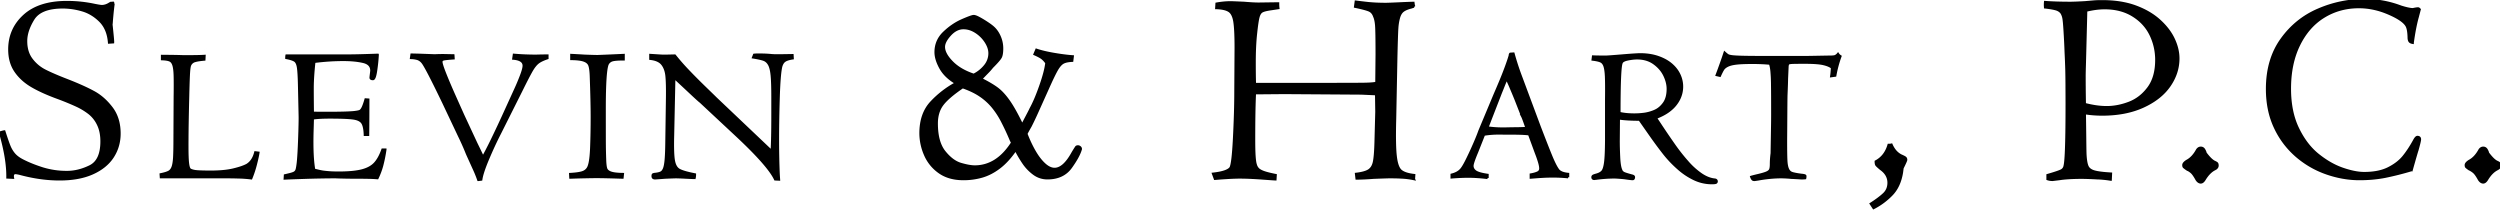
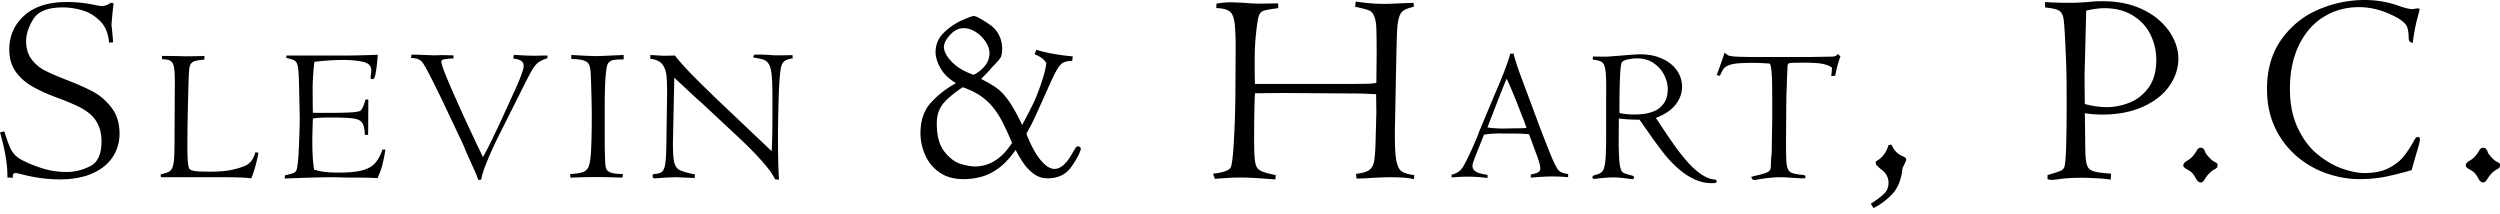
<svg xmlns="http://www.w3.org/2000/svg" viewBox="0 0 280 24" height="24">
  <path d="M12.567 1.811c-.025.272-.043.483-.053.634a2.95 2.95 0 0 1-.03.303c.13 1.217.191 1.881.181 1.992l-.453.03c-.081-1.027-.418-1.834-1.011-2.423-.594-.589-1.263-.989-2.008-1.2A7.853 7.853 0 0 0 7.05.83c-1.671 0-2.775.436-3.314 1.306-.538.87-.808 1.693-.808 2.468 0 .815.202 1.492.605 2.03.402.539.903.961 1.502 1.267.598.305 1.441.669 2.528 1.089 1.228.481 2.214.926 2.958 1.334.745.408 1.409.998 1.993 1.767.583.771.875 1.726.875 2.864 0 .966-.251 1.837-.754 2.613-.504.776-1.258 1.39-2.265 1.843-1.006.453-2.239.68-3.698.68-1.419 0-2.893-.206-4.423-.619a3.628 3.628 0 0 0-.497-.091c-.262 0-.363.177-.302.528l-.62-.029c.021-1.398-.256-3.079-.83-5.042.242-.07.403-.111.483-.12.242.754.43 1.3.566 1.637.137.337.312.634.529.891.216.256.515.485.898.686.654.343 1.409.649 2.264.921a9.066 9.066 0 0 0 2.763.408c.855 0 1.713-.211 2.573-.634.861-.422 1.291-1.353 1.291-2.792 0-.725-.126-1.349-.378-1.873a3.532 3.532 0 0 0-.988-1.267 7.23 7.23 0 0 0-1.419-.861 30.69 30.69 0 0 0-2.091-.86c-1.187-.433-2.166-.876-2.936-1.329-.769-.453-1.381-1.011-1.834-1.675-.453-.664-.68-1.474-.68-2.431 0-1.519.559-2.784 1.676-3.796C3.834.732 5.429.226 7.503.226c1.056 0 2.098.111 3.124.332.413.081.669.121.77.121.302 0 .604-.1.906-.302l.121-.06c.08 0 .181.02.302.06a34.427 34.427 0 0 0-.159 1.434zm16.091 16.591a11.53 11.53 0 0 1-.518 1.574 13.29 13.29 0 0 0-1.447-.105 39.324 39.324 0 0 0-1.258-.021h-7.417l-.021-.328c.412-.085.713-.176.901-.275.19-.098.331-.27.425-.512.095-.243.156-.608.185-1.094.027-.486.041-1.187.041-2.103l.022-4.648c.014-1.05.014-1.846 0-2.389-.015-.542-.063-.946-.148-1.21-.085-.264-.219-.436-.402-.517-.183-.082-.475-.129-.876-.143v-.37c.887.008 1.468.014 1.743.022.275.006.503.014.687.02 1.183 0 1.961-.014 2.334-.042l-.02.413c-.486.041-.849.1-1.089.174a.806.806 0 0 0-.517.47c-.064.155-.11.543-.138 1.162-.028.62-.052 1.416-.074 2.388a303.876 303.876 0 0 0-.063 2.969 156.29 156.29 0 0 0-.021 2.642c0 .796.021 1.384.063 1.765.043.38.113.619.211.718.12.091.319.158.597.201.279.042.872.063 1.78.063 1.001 0 1.837-.081 2.51-.243.673-.162 1.179-.334 1.517-.518.451-.275.761-.743.929-1.405l.349.042c-.042.289-.137.723-.285 1.3zm6.982.718c.175.043.343.076.501.101.157.024.385.049.68.074.296.024.665.037 1.108.037 1.105 0 1.972-.081 2.602-.244.629-.161 1.11-.422 1.445-.781.334-.359.621-.877.86-1.553h.327a16.22 16.22 0 0 1-.369 1.822 8.212 8.212 0 0 1-.518 1.379 16.048 16.048 0 0 0-.951-.048 72.52 72.52 0 0 0-1.691-.015c-.437 0-.905-.007-1.405-.021a16.565 16.565 0 0 1-.644-.021c-.459 0-.992.005-1.601.016-.61.01-1.344.029-2.204.058-.859.028-1.489.052-1.891.073l.022-.359c.219-.049.443-.104.669-.163.228-.06.382-.125.463-.196a.586.586 0 0 0 .176-.259c.036-.102.071-.287.107-.555.042-.267.083-.752.122-1.453.038-.7.07-1.487.095-2.361.025-.874.033-1.42.026-1.638l-.073-3.36c-.022-1.043-.063-1.747-.123-2.113-.059-.367-.174-.609-.342-.729-.17-.12-.491-.226-.962-.317 0-.113.006-.205.021-.275h6.772c.762 0 1.91-.028 3.445-.085a19.656 19.656 0 0 1-.19 1.818c-.091.605-.208.909-.348.909-.176 0-.264-.054-.264-.159 0-.042.013-.176.042-.402.028-.225.042-.355.042-.39 0-.515-.308-.842-.925-.983-.616-.141-1.354-.212-2.213-.212-1.036 0-2.117.071-3.244.212-.127 1.169-.19 2.152-.19 2.948a208.44 208.44 0 0 0 .021 2.747c.169.014.687.021 1.554.021 1.492 0 2.518-.028 3.074-.084.317-.036.53-.078.639-.127.11-.05.213-.175.312-.375.098-.201.207-.509.328-.925l.306.022a360.687 360.687 0 0 1-.022 3.951h-.369c-.021-.648-.118-1.099-.291-1.353-.172-.253-.505-.415-.998-.485s-1.37-.106-2.631-.106c-.81 0-1.444.036-1.902.106l-.042 1.5c-.05 1.831.014 3.244.19 4.237.126.036.277.074.454.116zM60.269 7.016c-.233.181-.466.467-.698.862-.232.395-.63 1.162-1.194 2.303l-2.374 4.734c-.45.874-.895 1.832-1.336 2.874-.44 1.043-.695 1.817-.765 2.325l-.33.042a13.332 13.332 0 0 0-.539-1.321l-.718-1.585a28.339 28.339 0 0 0-.889-2.007l-1.776-3.751c-1.311-2.727-2.097-4.234-2.358-4.523a1.2 1.2 0 0 0-.517-.364 2.873 2.873 0 0 0-.74-.111l.054-.381.855.021 1.733.064a21.964 21.964 0 0 1 1.046-.022l1.057.022.02.338c-.619.042-1.001.085-1.145.127-.145.042-.217.13-.217.264 0 .19.146.651.439 1.384.292.733.652 1.576 1.079 2.53.426.955.735 1.644.925 2.066l1.482 3.181.295.602c.198.409.343.712.434.909.239-.423.524-.97.856-1.643.329-.673.641-1.323.933-1.95.291-.627.452-.972.48-1.036l1.382-3.032c.204-.443.407-.928.608-1.453.201-.524.3-.899.3-1.125 0-.465-.387-.729-1.161-.793l.063-.433c.81.071 1.641.106 2.493.106a39.504 39.504 0 0 1 1.268-.021v.296c-.464.155-.814.322-1.045.501zm8.313-.263a.835.835 0 0 0-.507.397c-.233.443-.349 2.139-.349 5.086 0 2.03.002 3.315.005 3.854.004.54.016 1.116.038 1.729.014.494.052.843.115 1.047.064.205.237.358.518.46.282.103.736.157 1.363.164l-.042.402c-.099 0-.294-.006-.586-.016a77.18 77.18 0 0 0-.909-.026l-.724-.017a54.51 54.51 0 0 0-1.358 0l-.829.017c-.346.007-.657.016-.935.026-.279.01-.446.016-.502.016l-.021-.402c.761-.042 1.275-.13 1.543-.264a1.06 1.06 0 0 0 .549-.643c.14-.381.231-1.1.269-2.16.039-1.059.058-2.176.058-3.352 0-1.063-.035-2.59-.105-4.582-.022-.549-.076-.941-.164-1.177-.088-.236-.285-.41-.592-.522-.306-.113-.783-.173-1.431-.18v-.454c.795.042 1.292.07 1.489.084.719.029 1.202.043 1.448.043a315.486 315.486 0 0 0 2.927-.127v.496c-.62 0-1.043.034-1.268.101zm19.292.079c-.183.133-.313.356-.391.665-.126.578-.217 1.709-.269 3.393-.053 1.683-.08 3.285-.08 4.807a94.622 94.622 0 0 0 .053 3.202c.014.437.036.842.064 1.215l-.433-.021c-.487-1.05-1.952-2.713-4.396-4.988l-3.963-3.698c-.133-.098-.459-.391-.977-.877a563.523 563.523 0 0 0-1.96-1.828l-.138 6.471c-.034 1.33-.007 2.261.085 2.792.092.531.292.883.603 1.056.309.172.897.343 1.764.512 0 .152-.014.286-.042.401-.113 0-.451-.014-1.015-.042a33.812 33.812 0 0 0-1.046-.042c-.113 0-.5.014-1.162.042a19.06 19.06 0 0 0-.454.032l-.74.052c-.099 0-.171-.02-.216-.058-.047-.038-.069-.104-.069-.195 0-.106.018-.169.052-.19a.698.698 0 0 1 .233-.054c.31-.035.533-.091.671-.169.138-.077.249-.225.333-.443.084-.218.146-.566.185-1.041.038-.475.062-1.087.07-1.834l.072-5.039c.014-1.106-.007-1.927-.063-2.463-.057-.535-.215-.968-.475-1.299-.261-.331-.705-.532-1.332-.602v-.433c.634.042 1.039.068 1.215.078.177.011.384.013.624.006l.908-.021a24.37 24.37 0 0 0 1.49 1.701c.571.599 1.21 1.242 1.918 1.928.708.687 1.108 1.076 1.199 1.168l6.235 5.917c.056-.88.084-2.215.084-4.004V10.89c0-1.086-.026-1.902-.079-2.452-.053-.55-.154-.955-.301-1.215-.148-.261-.342-.435-.582-.524-.239-.087-.64-.177-1.204-.269l.116-.296c.098-.014.272-.021.518-.021.218 0 .437.004.655.011.219.007.476.024.771.052.176.015.36.022.55.022h.465l1.342-.022.021.36c-.423.063-.726.162-.909.296zm32.073 11.908c-.588.82-1.467 1.231-2.634 1.231-.574 0-1.09-.172-1.547-.514a4.948 4.948 0 0 1-1.162-1.223 13.802 13.802 0 0 1-.854-1.449c-.583.845-1.189 1.507-1.819 1.985-.628.478-1.275.813-1.939 1.004a7.502 7.502 0 0 1-2.083.287c-1.097 0-2.005-.259-2.725-.778a4.604 4.604 0 0 1-1.585-1.97 6.061 6.061 0 0 1-.506-2.384c0-1.48.418-2.655 1.254-3.525a10.77 10.77 0 0 1 2.732-2.091c-.805-.473-1.389-1.036-1.752-1.69-.362-.654-.543-1.248-.543-1.781 0-.865.317-1.601.951-2.204.634-.605 1.308-1.062 2.023-1.374.714-.312 1.147-.468 1.298-.468.121 0 .303.063.543.189.242.126.519.289.831.49.311.202.533.358.664.468.352.272.631.632.837 1.08.207.447.31.913.31 1.396 0 .453-.051.78-.151.981-.101.201-.423.574-.966 1.117a7.06 7.06 0 0 1-.559.626c-.241.247-.467.481-.678.702.764.383 1.366.738 1.803 1.064.438.327.875.803 1.313 1.427.438.624.934 1.515 1.487 2.671.051-.11.212-.422.483-.935.272-.513.423-.81.453-.89.352-.635.717-1.49 1.094-2.567.378-1.076.602-1.932.673-2.566a2.487 2.487 0 0 0-.438-.491c-.161-.136-.459-.299-.891-.49l.211-.498c.534.181 1.201.339 2 .475.801.136 1.492.224 2.076.264l-.061.499c-.464.02-.809.096-1.036.226-.227.131-.452.387-.674.77-.222.382-.549 1.057-.981 2.022l-1.192 2.65a36.69 36.69 0 0 1-.783 1.652c-.262.453-.418.74-.468.861.273.715.581 1.369.923 1.962.342.594.706 1.069 1.095 1.427.387.357.767.536 1.139.536.685 0 1.353-.595 2.008-1.786a18.4 18.4 0 0 1 .407-.653c.04-.054.111-.082.211-.082.071 0 .142.028.212.083.07.055.105.128.105.219-.15.543-.521 1.225-1.109 2.045zm-9.623-11.381a2.19 2.19 0 0 0 .498-1.397c0-.412-.143-.84-.43-1.283a3.64 3.64 0 0 0-1.102-1.094c-.448-.287-.908-.43-1.381-.43-.544 0-1.044.251-1.502.754-.458.504-.687.952-.687 1.344 0 .513.3 1.077.898 1.69.598.615 1.412 1.092 2.438 1.434a3.784 3.784 0 0 0 1.268-1.018zm2.898 8.354a28.332 28.332 0 0 0-1.019-2.181 9.055 9.055 0 0 0-1.071-1.615 6.6 6.6 0 0 0-1.366-1.215c-.523-.352-1.173-.664-1.947-.936-1.098.745-1.855 1.397-2.273 1.955-.417.558-.626 1.26-.626 2.105 0 1.4.29 2.459.868 3.178.579.72 1.188 1.172 1.826 1.358.64.187 1.16.28 1.563.28.825 0 1.587-.222 2.287-.664.699-.443 1.331-1.107 1.894-1.993l-.136-.272zm43.92-14.491c-.211.161-.365.416-.46.763a5.978 5.978 0 0 0-.189 1.184c-.03.443-.065 1.52-.106 3.231l-.135 6.959c-.051 1.912-.028 3.286.068 4.12.095.836.286 1.379.573 1.631.287.251.788.418 1.502.498l-.03.453a8.593 8.593 0 0 0-1.464-.181c-.322-.02-.745-.03-1.268-.03-.181 0-.785.019-1.811.059a26.47 26.47 0 0 1-1.887.091l-.061-.528c.685-.08 1.167-.216 1.449-.407.282-.191.468-.498.558-.922.091-.422.152-1.151.181-2.188l.091-3.426-.029-1.978-1.676-.076-8.619-.059-3.276.029c-.061 1.178-.091 2.934-.091 5.268 0 1.46.061 2.365.182 2.718.049.191.138.352.264.483.125.13.334.249.626.355.292.105.74.219 1.343.339l-.029.483c-.212-.01-.582-.035-1.11-.075a53.543 53.543 0 0 0-1.532-.098 26.57 26.57 0 0 0-1.328-.038c-.635 0-1.57.05-2.808.151l-.212-.574c1.067-.12 1.716-.337 1.948-.649.171-.241.307-1.354.407-3.34.101-1.986.151-3.703.151-5.151l.03-4.977c0-1.357-.048-2.333-.143-2.926-.096-.593-.294-.988-.596-1.184-.302-.196-.78-.304-1.434-.324l.03-.499a9.199 9.199 0 0 1 1.525-.151c.14 0 .664.021 1.569.061.685.06 1.223.09 1.616.09l2.189-.03c0 .181.009.357.029.529l-.8.121c-.503.07-.845.155-1.026.256-.181.1-.314.305-.399.611-.087.307-.18.933-.281 1.879-.099.906-.15 1.978-.15 3.216 0 1.026.009 1.831.03 2.415h7.14c2.727 0 4.413-.005 5.057-.015.643-.01 1.112-.045 1.403-.106l.031-3.179c0-1.728-.019-2.81-.053-3.247-.036-.437-.108-.776-.219-1.018-.11-.321-.292-.539-.544-.655-.251-.116-.784-.259-1.6-.43l.076-.573c.463.061.926.116 1.389.166.593.06 1.253.09 1.977.09.181 0 .705-.02 1.57-.06a75.16 75.16 0 0 1 1.525-.06l.06.422a3.82 3.82 0 0 0-.287.091c-.413.101-.724.231-.936.392zm16.819 18.543c-.423 0-.815.01-1.178.032-.363.021-.65.04-.862.058-.211.017-.369.03-.475.037v-.349c.324-.056.583-.13.777-.222a.474.474 0 0 0 .29-.465c0-.204-.063-.5-.19-.888a10.957 10.957 0 0 0-.285-.802l-.78-2.124c-.41-.057-1.077-.085-2.002-.085h-.837c-.84-.028-1.578.015-2.213.127l-.776 1.955c-.343.817-.514 1.328-.514 1.532 0 .247.111.453.333.618.222.165.674.298 1.358.396v.349a18.064 18.064 0 0 0-2.103-.148c-.591 0-1.233.028-1.923.085v-.307c.423-.105.747-.271.972-.496.17-.148.393-.499.671-1.051.279-.554.561-1.156.846-1.808.286-.651.492-1.16.619-1.527l1.692-4.046c.212-.486.429-.995.651-1.527.222-.532.432-1.065.629-1.601s.342-.965.434-1.289c0-.092.021-.159.063-.2l.351-.022c.217.782.457 1.533.718 2.251l2.217 5.949c.57 1.486 1.001 2.583 1.293 3.291.292.708.547 1.213.765 1.516.183.261.559.419 1.128.475v.371a16.994 16.994 0 0 0-1.669-.085zm-3.463-6.71l-.76-1.944a74.789 74.789 0 0 0-.48-1.151 20.137 20.137 0 0 0-.511-1.142 16.53 16.53 0 0 0-.344.809c-.095.243-.195.491-.3.745l-1.194 3.074c-.162.437-.271.711-.328.824.535.085 1.151.127 1.848.127l.97-.021c.584 0 1.109-.014 1.573-.042-.246-.719-.404-1.145-.474-1.279zm21.677 7.413c-.063.031-.215.047-.454.047a4.58 4.58 0 0 1-1.976-.449 7.564 7.564 0 0 1-1.806-1.21 12.847 12.847 0 0 1-1.523-1.595 46.687 46.687 0 0 1-1.574-2.124l-1.215-1.733c-.93 0-1.701-.046-2.314-.137l-.022 2.535c0 .536.017 1.135.049 1.797.031.662.103 1.131.216 1.405a.592.592 0 0 0 .291.36c.137.07.445.169.924.296.155.035.232.091.232.168 0 .155-.049.233-.147.233-.113 0-.408-.036-.888-.106a17.468 17.468 0 0 0-1.109-.084c-.684 0-1.388.049-2.113.148-.05 0-.11.006-.18.021-.141 0-.211-.064-.211-.19a.18.18 0 0 1 .078-.159c.054-.035.172-.077.354-.127.317-.085.547-.213.688-.386.14-.172.242-.51.306-1.014.063-.504.099-1.312.106-2.425v-4.67c.014-1.142.008-1.98-.016-2.515-.025-.535-.083-.928-.175-1.178-.091-.25-.232-.418-.422-.502-.19-.084-.49-.151-.898-.2l.042-.349c.373.014.849.021 1.426.021.17 0 .784-.045 1.844-.132 1.06-.088 1.731-.132 2.013-.132.739 0 1.405.102 1.997.306.591.204 1.087.475 1.485.814.398.338.699.723.903 1.156a3.112 3.112 0 0 1-.01 2.711 3.65 3.65 0 0 1-.962 1.21c-.43.363-.983.671-1.659.925l.477.718a96.303 96.303 0 0 0 1.652 2.425c.438.617.908 1.21 1.412 1.78a8.24 8.24 0 0 0 1.539 1.39c.524.355 1.036.554 1.535.597.134.021.2.091.2.211 0 .064-.031.111-.095.143zm-5.822-8.9c.289-.402.433-.939.433-1.614 0-.479-.124-.979-.374-1.503-.251-.524-.637-.974-1.158-1.35-.521-.377-1.155-.565-1.902-.565-.31 0-.66.04-1.051.121-.391.081-.619.209-.682.385-.162.345-.243 2.216-.243 5.612.473.113 1.043.169 1.712.169a8.36 8.36 0 0 0 1.073-.074 4.45 4.45 0 0 0 1.162-.327c.398-.168.741-.454 1.03-.854zM205.55 8.47l-.454.063c.035-.233.063-.55.084-.951-.197-.169-.514-.304-.951-.407-.436-.102-1.137-.153-2.102-.153-.705 0-1.17.005-1.395.016-.225.01-.366.039-.423.085-.056.045-.092.146-.105.301l-.064 1.417c0 .225-.021.845-.063 1.861-.007.254-.014.946-.021 2.078a1339.13 1339.13 0 0 1-.021 2.945c0 1.058.01 1.8.032 2.227.02.426.08.752.179.978.098.225.248.373.449.444.201.07.544.137 1.03.201.318.027.475.072.475.133a.845.845 0 0 1-.02.248c-.106.013-.244.02-.413.02-.43-.028-.806-.049-1.13-.063a13.471 13.471 0 0 0-1.142-.063c-.683 0-1.433.063-2.25.19a12.01 12.01 0 0 1-.74.116c-.105 0-.181-.025-.227-.074a.908.908 0 0 1-.143-.275c.092-.028.31-.084.656-.169.493-.112.846-.215 1.061-.306.216-.092.351-.204.408-.338.056-.134.084-.345.084-.635 0-.344.028-.742.085-1.193l.021-1.258.031-1.876a70.9 70.9 0 0 0 .011-1.326c0-1.507-.005-2.584-.016-3.233a19.325 19.325 0 0 0-.069-1.505c-.035-.356-.091-.636-.169-.84a21.432 21.432 0 0 0-1.997-.085c-.761 0-1.35.025-1.77.074-.419.049-.743.13-.972.243-.229.113-.391.24-.486.381-.095.14-.223.391-.386.749l-.358-.084c.333-.88.63-1.718.892-2.514.169.154.296.255.38.301.085.045.237.082.454.11.451.057 1.476.085 3.074.085h5.344c.135 0 .564-.007 1.289-.021.725-.014 1.14-.021 1.247-.021.295 0 .492-.02.591-.059a.885.885 0 0 0 .317-.248.873.873 0 0 0 .275.264 12.844 12.844 0 0 0-.582 2.167zm7.535 10.353l-.061.468c-.17 1.077-.568 1.927-1.192 2.551a7.674 7.674 0 0 1-1.993 1.464l-.316-.483c.613-.392 1.099-.755 1.456-1.086.357-.333.536-.755.536-1.269 0-.613-.291-1.127-.875-1.539-.262-.221-.421-.368-.476-.438-.055-.071-.083-.207-.083-.407.708-.373 1.189-.992 1.441-1.857.138 0 .246-.011.325-.031.252.574.604.977 1.057 1.208.252.111.413.194.483.249.07.056.106.139.106.25 0 .07-.136.376-.408.92zm29.896-9.211c-.663.957-1.644 1.733-2.943 2.327-1.298.594-2.827.892-4.589.892-.674 0-1.323-.051-1.947-.152.012.785.023 1.704.035 2.755.011 1.052.022 1.689.034 1.91.035.604.112 1.036.232 1.298.121.262.368.448.743.558.376.111 1.004.192 1.885.242l-.031.679a11.686 11.686 0 0 0-1.539-.15 37.431 37.431 0 0 0-1.616-.062c-1.106 0-1.972.051-2.596.152l-.769.091c-.202 0-.388-.031-.559-.091v-.453c.765-.221 1.265-.387 1.502-.498a.685.685 0 0 0 .415-.529c.151-.573.227-2.903.227-6.988 0-.635-.004-1.324-.008-2.068a93.054 93.054 0 0 0-.023-1.729 89.137 89.137 0 0 0-.076-1.894 91.694 91.694 0 0 0-.105-2.181c-.05-.87-.098-1.424-.143-1.661a1.816 1.816 0 0 0-.204-.581c-.141-.212-.353-.357-.634-.438-.282-.08-.689-.151-1.223-.211a3.046 3.046 0 0 1 0-.604c.806.061 1.751.091 2.838.091.312 0 .861-.022 1.646-.066l.95-.082c.232-.022.554-.033.966-.033 1.419 0 2.662.196 3.729.589 1.066.393 1.96.915 2.679 1.564.719.65 1.253 1.345 1.6 2.086.348.741.521 1.463.521 2.169 0 1.087-.332 2.11-.997 3.068zm-2.12-5.721c-.428-.881-1.084-1.598-1.97-2.146-.885-.55-1.942-.825-3.17-.825-.634 0-1.323.091-2.068.272 0 .091-.012.618-.037 1.58l-.061 2.373c-.015.62-.033 1.295-.053 2.026a87.27 87.27 0 0 0-.03 1.262c0 .978.01 2.051.03 3.22.876.232 1.691.348 2.446.348.835 0 1.678-.165 2.528-.492.851-.328 1.567-.887 2.151-1.678.583-.791.876-1.831.876-3.121 0-.998-.214-1.937-.642-2.819zm7.251 15.032c-.441.202-.837.591-1.188 1.167-.14.232-.285.348-.436.348-.172 0-.328-.106-.469-.318-.182-.333-.342-.576-.478-.727-.137-.151-.361-.309-.674-.47a2.837 2.837 0 0 1-.273-.212c-.04-.04-.06-.116-.06-.227 0-.141.13-.297.393-.467.445-.23.829-.641 1.152-1.233.111-.16.248-.24.409-.24.171 0 .301.08.391.24.09.161.136.276.136.346.38.512.706.838.977.977.18.081.288.146.323.196.035.05.053.131.053.241 0 .151-.085.278-.256.379zm22.11-14.124c-.181-.029-.302-.092-.362-.188-.061-.095-.091-.249-.091-.46-.02-.634-.105-1.067-.257-1.299-.271-.442-.95-.895-2.037-1.358-1.087-.463-2.179-.694-3.276-.694-1.449 0-2.76.359-3.932 1.079-1.173.72-2.098 1.774-2.778 3.163-.679 1.388-1.018 3.018-1.018 4.89 0 1.721.299 3.203.898 4.446.598 1.243 1.348 2.226 2.249 2.951.9.724 1.816 1.248 2.747 1.57.931.322 1.738.482 2.423.482 1.087 0 1.987-.178 2.702-.535.714-.357 1.275-.786 1.683-1.283.408-.498.802-1.095 1.185-1.789.151-.292.281-.438.392-.438.191 0 .287.091.287.272 0 .131-.096.533-.287 1.207-.05.132-.266.876-.649 2.235a33.597 33.597 0 0 1-2.958.747c-.886.176-1.847.264-2.883.264-1.249 0-2.496-.222-3.744-.664a10.32 10.32 0 0 1-3.366-1.97 9.496 9.496 0 0 1-2.37-3.185c-.584-1.253-.875-2.679-.875-4.28 0-2.193.54-4.045 1.623-5.555 1.081-1.509 2.46-2.621 4.136-3.335A13.079 13.079 0 0 1 264.848 0c1.399 0 2.748.247 4.045.739.605.192 1.057.288 1.359.288.141-.031.244-.051.31-.062.065-.009.148-.02.249-.029.06 0 .125.04.196.12l-.227.861c-.211.755-.398 1.715-.558 2.882zm9.523 14.124c-.441.202-.837.591-1.188 1.167-.14.232-.286.348-.436.348-.172 0-.328-.106-.47-.318-.181-.333-.341-.576-.477-.727-.137-.151-.361-.309-.674-.47a2.708 2.708 0 0 1-.273-.212c-.041-.04-.061-.116-.061-.227 0-.141.131-.297.394-.467.445-.23.828-.641 1.152-1.233.111-.16.247-.24.409-.24.17 0 .3.08.391.24.09.161.136.276.136.346.38.512.706.838.977.977.18.081.287.146.323.196.035.05.052.131.052.241 0 .151-.085.278-.255.379" />
-   <path fill="none" stroke="#000" stroke-width=".25" d="M12.567 1.811c-.025.272-.043.483-.053.634a2.95 2.95 0 0 1-.03.303c.13 1.217.191 1.881.181 1.992l-.453.03c-.081-1.027-.418-1.834-1.011-2.423-.594-.589-1.263-.989-2.008-1.2A7.853 7.853 0 0 0 7.05.83c-1.671 0-2.775.436-3.314 1.306-.538.87-.808 1.693-.808 2.468 0 .815.202 1.492.605 2.03.402.539.903.961 1.502 1.267.598.305 1.441.669 2.528 1.089 1.228.481 2.214.926 2.958 1.334.745.408 1.409.998 1.993 1.767.583.771.875 1.726.875 2.864 0 .966-.251 1.837-.754 2.613-.504.776-1.258 1.39-2.265 1.843-1.006.453-2.239.68-3.698.68-1.419 0-2.893-.206-4.423-.619a3.628 3.628 0 0 0-.497-.091c-.262 0-.363.177-.302.528l-.62-.029c.021-1.398-.256-3.079-.83-5.042.242-.07.403-.111.483-.12.242.754.43 1.3.566 1.637.137.337.312.634.529.891.216.256.515.485.898.686.654.343 1.409.649 2.264.921a9.066 9.066 0 0 0 2.763.408c.855 0 1.713-.211 2.573-.634.861-.422 1.291-1.353 1.291-2.792 0-.725-.126-1.349-.378-1.873a3.532 3.532 0 0 0-.988-1.267 7.23 7.23 0 0 0-1.419-.861 30.69 30.69 0 0 0-2.091-.86c-1.187-.433-2.166-.876-2.936-1.329-.769-.453-1.381-1.011-1.834-1.675-.453-.664-.68-1.474-.68-2.431 0-1.519.559-2.784 1.676-3.796C3.834.732 5.429.226 7.503.226c1.056 0 2.098.111 3.124.332.413.081.669.121.77.121.302 0 .604-.1.906-.302l.121-.06c.08 0 .181.02.302.06a34.427 34.427 0 0 0-.159 1.434zm16.091 16.591a11.53 11.53 0 0 1-.518 1.574 13.29 13.29 0 0 0-1.447-.105 39.324 39.324 0 0 0-1.258-.021h-7.417l-.021-.328c.412-.085.713-.176.901-.275.19-.098.331-.27.425-.512.095-.243.156-.608.185-1.094.027-.486.041-1.187.041-2.103l.022-4.648c.014-1.05.014-1.846 0-2.389-.015-.542-.063-.946-.148-1.21-.085-.264-.219-.436-.402-.517-.183-.082-.475-.129-.876-.143v-.37c.887.008 1.468.014 1.743.022.275.006.503.014.687.02 1.183 0 1.961-.014 2.334-.042l-.02.413c-.486.041-.849.1-1.089.174a.806.806 0 0 0-.517.47c-.064.155-.11.543-.138 1.162-.028.62-.052 1.416-.074 2.388a303.876 303.876 0 0 0-.063 2.969 156.29 156.29 0 0 0-.021 2.642c0 .796.021 1.384.063 1.765.043.38.113.619.211.718.12.091.319.158.597.201.279.042.872.063 1.78.063 1.001 0 1.837-.081 2.51-.243.673-.162 1.179-.334 1.517-.518.451-.275.761-.743.929-1.405l.349.042c-.042.289-.137.723-.285 1.3zm6.982.718c.175.043.343.076.501.101.157.024.385.049.68.074.296.024.665.037 1.108.037 1.105 0 1.972-.081 2.602-.244.629-.161 1.11-.422 1.445-.781.334-.359.621-.877.86-1.553h.327a16.22 16.22 0 0 1-.369 1.822 8.212 8.212 0 0 1-.518 1.379 16.048 16.048 0 0 0-.951-.048 72.52 72.52 0 0 0-1.691-.015c-.437 0-.905-.007-1.405-.021a16.565 16.565 0 0 1-.644-.021c-.459 0-.992.005-1.601.016-.61.01-1.344.029-2.204.058-.859.028-1.489.052-1.891.073l.022-.359c.219-.049.443-.104.669-.163.228-.06.382-.125.463-.196a.586.586 0 0 0 .176-.259c.036-.102.071-.287.107-.555.042-.267.083-.752.122-1.453.038-.7.07-1.487.095-2.361.025-.874.033-1.42.026-1.638l-.073-3.36c-.022-1.043-.063-1.747-.123-2.113-.059-.367-.174-.609-.342-.729-.17-.12-.491-.226-.962-.317 0-.113.006-.205.021-.275h6.772c.762 0 1.91-.028 3.445-.085a19.656 19.656 0 0 1-.19 1.818c-.091.605-.208.909-.348.909-.176 0-.264-.054-.264-.159 0-.042.013-.176.042-.402.028-.225.042-.355.042-.39 0-.515-.308-.842-.925-.983-.616-.141-1.354-.212-2.213-.212-1.036 0-2.117.071-3.244.212-.127 1.169-.19 2.152-.19 2.948a208.44 208.44 0 0 0 .021 2.747c.169.014.687.021 1.554.021 1.492 0 2.518-.028 3.074-.084.317-.036.53-.078.639-.127.11-.05.213-.175.312-.375.098-.201.207-.509.328-.925l.306.022a360.687 360.687 0 0 1-.022 3.951h-.369c-.021-.648-.118-1.099-.291-1.353-.172-.253-.505-.415-.998-.485s-1.37-.106-2.631-.106c-.81 0-1.444.036-1.902.106l-.042 1.5c-.05 1.831.014 3.244.19 4.237.126.036.277.074.454.116zM60.269 7.016c-.233.181-.466.467-.698.862-.232.395-.63 1.162-1.194 2.303l-2.374 4.734c-.45.874-.895 1.832-1.336 2.874-.44 1.043-.695 1.817-.765 2.325l-.33.042a13.332 13.332 0 0 0-.539-1.321l-.718-1.585a28.339 28.339 0 0 0-.889-2.007l-1.776-3.751c-1.311-2.727-2.097-4.234-2.358-4.523a1.2 1.2 0 0 0-.517-.364 2.873 2.873 0 0 0-.74-.111l.054-.381.855.021 1.733.064a21.964 21.964 0 0 1 1.046-.022l1.057.022.02.338c-.619.042-1.001.085-1.145.127-.145.042-.217.13-.217.264 0 .19.146.651.439 1.384.292.733.652 1.576 1.079 2.53.426.955.735 1.644.925 2.066l1.482 3.181.295.602c.198.409.343.712.434.909.239-.423.524-.97.856-1.643.329-.673.641-1.323.933-1.95.291-.627.452-.972.48-1.036l1.382-3.032c.204-.443.407-.928.608-1.453.201-.524.3-.899.3-1.125 0-.465-.387-.729-1.161-.793l.063-.433c.81.071 1.641.106 2.493.106a39.504 39.504 0 0 1 1.268-.021v.296c-.464.155-.814.322-1.045.501zm8.313-.263a.835.835 0 0 0-.507.397c-.233.443-.349 2.139-.349 5.086 0 2.03.002 3.315.005 3.854.004.54.016 1.116.038 1.729.014.494.052.843.115 1.047.064.205.237.358.518.46.282.103.736.157 1.363.164l-.042.402c-.099 0-.294-.006-.586-.016a77.18 77.18 0 0 0-.909-.026l-.724-.017a54.51 54.51 0 0 0-1.358 0l-.829.017c-.346.007-.657.016-.935.026-.279.01-.446.016-.502.016l-.021-.402c.761-.042 1.275-.13 1.543-.264a1.06 1.06 0 0 0 .549-.643c.14-.381.231-1.1.269-2.16.039-1.059.058-2.176.058-3.352 0-1.063-.035-2.59-.105-4.582-.022-.549-.076-.941-.164-1.177-.088-.236-.285-.41-.592-.522-.306-.113-.783-.173-1.431-.18v-.454c.795.042 1.292.07 1.489.084.719.029 1.202.043 1.448.043a315.486 315.486 0 0 0 2.927-.127v.496c-.62 0-1.043.034-1.268.101zm19.292.079c-.183.133-.313.356-.391.665-.126.578-.217 1.709-.269 3.393-.053 1.683-.08 3.285-.08 4.807a94.622 94.622 0 0 0 .053 3.202c.014.437.036.842.064 1.215l-.433-.021c-.487-1.05-1.952-2.713-4.396-4.988l-3.963-3.698c-.133-.098-.459-.391-.977-.877a563.523 563.523 0 0 0-1.96-1.828l-.138 6.471c-.034 1.33-.007 2.261.085 2.792.092.531.292.883.603 1.056.309.172.897.343 1.764.512 0 .152-.014.286-.042.401-.113 0-.451-.014-1.015-.042a33.812 33.812 0 0 0-1.046-.042c-.113 0-.5.014-1.162.042a19.06 19.06 0 0 0-.454.032l-.74.052c-.099 0-.171-.02-.216-.058-.047-.038-.069-.104-.069-.195 0-.106.018-.169.052-.19a.698.698 0 0 1 .233-.054c.31-.035.533-.091.671-.169.138-.077.249-.225.333-.443.084-.218.146-.566.185-1.041.038-.475.062-1.087.07-1.834l.072-5.039c.014-1.106-.007-1.927-.063-2.463-.057-.535-.215-.968-.475-1.299-.261-.331-.705-.532-1.332-.602v-.433c.634.042 1.039.068 1.215.078.177.011.384.013.624.006l.908-.021a24.37 24.37 0 0 0 1.49 1.701c.571.599 1.21 1.242 1.918 1.928.708.687 1.108 1.076 1.199 1.168l6.235 5.917c.056-.88.084-2.215.084-4.004V10.89c0-1.086-.026-1.902-.079-2.452-.053-.55-.154-.955-.301-1.215-.148-.261-.342-.435-.582-.524-.239-.087-.64-.177-1.204-.269l.116-.296c.098-.014.272-.021.518-.021.218 0 .437.004.655.011.219.007.476.024.771.052.176.015.36.022.55.022h.465l1.342-.022.021.36c-.423.063-.726.162-.909.296zm32.073 11.908c-.588.82-1.467 1.231-2.634 1.231-.574 0-1.09-.172-1.547-.514a4.948 4.948 0 0 1-1.162-1.223 13.802 13.802 0 0 1-.854-1.449c-.583.845-1.189 1.507-1.819 1.985-.628.478-1.275.813-1.939 1.004a7.502 7.502 0 0 1-2.083.287c-1.097 0-2.005-.259-2.725-.778a4.604 4.604 0 0 1-1.585-1.97 6.061 6.061 0 0 1-.506-2.384c0-1.48.418-2.655 1.254-3.525a10.77 10.77 0 0 1 2.732-2.091c-.805-.473-1.389-1.036-1.752-1.69-.362-.654-.543-1.248-.543-1.781 0-.865.317-1.601.951-2.204.634-.605 1.308-1.062 2.023-1.374.714-.312 1.147-.468 1.298-.468.121 0 .303.063.543.189.242.126.519.289.831.49.311.202.533.358.664.468.352.272.631.632.837 1.08.207.447.31.913.31 1.396 0 .453-.051.78-.151.981-.101.201-.423.574-.966 1.117a7.06 7.06 0 0 1-.559.626c-.241.247-.467.481-.678.702.764.383 1.366.738 1.803 1.064.438.327.875.803 1.313 1.427.438.624.934 1.515 1.487 2.671.051-.11.212-.422.483-.935.272-.513.423-.81.453-.89.352-.635.717-1.49 1.094-2.567.378-1.076.602-1.932.673-2.566a2.487 2.487 0 0 0-.438-.491c-.161-.136-.459-.299-.891-.49l.211-.498c.534.181 1.201.339 2 .475.801.136 1.492.224 2.076.264l-.061.499c-.464.02-.809.096-1.036.226-.227.131-.452.387-.674.77-.222.382-.549 1.057-.981 2.022l-1.192 2.65a36.69 36.69 0 0 1-.783 1.652c-.262.453-.418.74-.468.861.273.715.581 1.369.923 1.962.342.594.706 1.069 1.095 1.427.387.357.767.536 1.139.536.685 0 1.353-.595 2.008-1.786a18.4 18.4 0 0 1 .407-.653c.04-.054.111-.082.211-.082.071 0 .142.028.212.083.07.055.105.128.105.219-.15.543-.521 1.225-1.109 2.045zm-9.623-11.381a2.19 2.19 0 0 0 .498-1.397c0-.412-.143-.84-.43-1.283a3.64 3.64 0 0 0-1.102-1.094c-.448-.287-.908-.43-1.381-.43-.544 0-1.044.251-1.502.754-.458.504-.687.952-.687 1.344 0 .513.3 1.077.898 1.69.598.615 1.412 1.092 2.438 1.434a3.784 3.784 0 0 0 1.268-1.018zm2.898 8.354a28.332 28.332 0 0 0-1.019-2.181 9.055 9.055 0 0 0-1.071-1.615 6.6 6.6 0 0 0-1.366-1.215c-.523-.352-1.173-.664-1.947-.936-1.098.745-1.855 1.397-2.273 1.955-.417.558-.626 1.26-.626 2.105 0 1.4.29 2.459.868 3.178.579.72 1.188 1.172 1.826 1.358.64.187 1.16.28 1.563.28.825 0 1.587-.222 2.287-.664.699-.443 1.331-1.107 1.894-1.993l-.136-.272zm43.92-14.491c-.211.161-.365.416-.46.763a5.978 5.978 0 0 0-.189 1.184c-.03.443-.065 1.52-.106 3.231l-.135 6.959c-.051 1.912-.028 3.286.068 4.12.095.836.286 1.379.573 1.631.287.251.788.418 1.502.498l-.03.453a8.593 8.593 0 0 0-1.464-.181c-.322-.02-.745-.03-1.268-.03-.181 0-.785.019-1.811.059a26.47 26.47 0 0 1-1.887.091l-.061-.528c.685-.08 1.167-.216 1.449-.407.282-.191.468-.498.558-.922.091-.422.152-1.151.181-2.188l.091-3.426-.029-1.978-1.676-.076-8.619-.059-3.276.029c-.061 1.178-.091 2.934-.091 5.268 0 1.46.061 2.365.182 2.718.049.191.138.352.264.483.125.13.334.249.626.355.292.105.74.219 1.343.339l-.029.483c-.212-.01-.582-.035-1.11-.075a53.543 53.543 0 0 0-1.532-.098 26.57 26.57 0 0 0-1.328-.038c-.635 0-1.57.05-2.808.151l-.212-.574c1.067-.12 1.716-.337 1.948-.649.171-.241.307-1.354.407-3.34.101-1.986.151-3.703.151-5.151l.03-4.977c0-1.357-.048-2.333-.143-2.926-.096-.593-.294-.988-.596-1.184-.302-.196-.78-.304-1.434-.324l.03-.499a9.199 9.199 0 0 1 1.525-.151c.14 0 .664.021 1.569.061.685.06 1.223.09 1.616.09l2.189-.03c0 .181.009.357.029.529l-.8.121c-.503.07-.845.155-1.026.256-.181.1-.314.305-.399.611-.087.307-.18.933-.281 1.879-.099.906-.15 1.978-.15 3.216 0 1.026.009 1.831.03 2.415h7.14c2.727 0 4.413-.005 5.057-.015.643-.01 1.112-.045 1.403-.106l.031-3.179c0-1.728-.019-2.81-.053-3.247-.036-.437-.108-.776-.219-1.018-.11-.321-.292-.539-.544-.655-.251-.116-.784-.259-1.6-.43l.076-.573c.463.061.926.116 1.389.166.593.06 1.253.09 1.977.09.181 0 .705-.02 1.57-.06a75.16 75.16 0 0 1 1.525-.06l.06.422a3.82 3.82 0 0 0-.287.091c-.413.101-.724.231-.936.392zm16.819 18.543c-.423 0-.815.01-1.178.032-.363.021-.65.04-.862.058-.211.017-.369.03-.475.037v-.349c.324-.056.583-.13.777-.222a.474.474 0 0 0 .29-.465c0-.204-.063-.5-.19-.888a10.957 10.957 0 0 0-.285-.802l-.78-2.124c-.41-.057-1.077-.085-2.002-.085h-.837c-.84-.028-1.578.015-2.213.127l-.776 1.955c-.343.817-.514 1.328-.514 1.532 0 .247.111.453.333.618.222.165.674.298 1.358.396v.349a18.064 18.064 0 0 0-2.103-.148c-.591 0-1.233.028-1.923.085v-.307c.423-.105.747-.271.972-.496.17-.148.393-.499.671-1.051.279-.554.561-1.156.846-1.808.286-.651.492-1.16.619-1.527l1.692-4.046c.212-.486.429-.995.651-1.527.222-.532.432-1.065.629-1.601s.342-.965.434-1.289c0-.092.021-.159.063-.2l.351-.022c.217.782.457 1.533.718 2.251l2.217 5.949c.57 1.486 1.001 2.583 1.293 3.291.292.708.547 1.213.765 1.516.183.261.559.419 1.128.475v.371a16.994 16.994 0 0 0-1.669-.085zm-3.463-6.71l-.76-1.944a74.789 74.789 0 0 0-.48-1.151 20.137 20.137 0 0 0-.511-1.142 16.53 16.53 0 0 0-.344.809c-.095.243-.195.491-.3.745l-1.194 3.074c-.162.437-.271.711-.328.824.535.085 1.151.127 1.848.127l.97-.021c.584 0 1.109-.014 1.573-.042-.246-.719-.404-1.145-.474-1.279zm21.677 7.413c-.063.031-.215.047-.454.047a4.58 4.58 0 0 1-1.976-.449 7.564 7.564 0 0 1-1.806-1.21 12.847 12.847 0 0 1-1.523-1.595 46.687 46.687 0 0 1-1.574-2.124l-1.215-1.733c-.93 0-1.701-.046-2.314-.137l-.022 2.535c0 .536.017 1.135.049 1.797.031.662.103 1.131.216 1.405a.592.592 0 0 0 .291.36c.137.07.445.169.924.296.155.035.232.091.232.168 0 .155-.049.233-.147.233-.113 0-.408-.036-.888-.106a17.468 17.468 0 0 0-1.109-.084c-.684 0-1.388.049-2.113.148-.05 0-.11.006-.18.021-.141 0-.211-.064-.211-.19a.18.18 0 0 1 .078-.159c.054-.035.172-.077.354-.127.317-.085.547-.213.688-.386.14-.172.242-.51.306-1.014.063-.504.099-1.312.106-2.425v-4.67c.014-1.142.008-1.98-.016-2.515-.025-.535-.083-.928-.175-1.178-.091-.25-.232-.418-.422-.502-.19-.084-.49-.151-.898-.2l.042-.349c.373.014.849.021 1.426.021.17 0 .784-.045 1.844-.132 1.06-.088 1.731-.132 2.013-.132.739 0 1.405.102 1.997.306.591.204 1.087.475 1.485.814.398.338.699.723.903 1.156a3.112 3.112 0 0 1-.01 2.711 3.65 3.65 0 0 1-.962 1.21c-.43.363-.983.671-1.659.925l.477.718a96.303 96.303 0 0 0 1.652 2.425c.438.617.908 1.21 1.412 1.78a8.24 8.24 0 0 0 1.539 1.39c.524.355 1.036.554 1.535.597.134.021.2.091.2.211 0 .064-.031.111-.095.143zm-5.822-8.9c.289-.402.433-.939.433-1.614 0-.479-.124-.979-.374-1.503-.251-.524-.637-.974-1.158-1.35-.521-.377-1.155-.565-1.902-.565-.31 0-.66.04-1.051.121-.391.081-.619.209-.682.385-.162.345-.243 2.216-.243 5.612.473.113 1.043.169 1.712.169a8.36 8.36 0 0 0 1.073-.074 4.45 4.45 0 0 0 1.162-.327c.398-.168.741-.454 1.03-.854zM205.55 8.47l-.454.063c.035-.233.063-.55.084-.951-.197-.169-.514-.304-.951-.407-.436-.102-1.137-.153-2.102-.153-.705 0-1.17.005-1.395.016-.225.01-.366.039-.423.085-.056.045-.092.146-.105.301l-.064 1.417c0 .225-.021.845-.063 1.861-.007.254-.014.946-.021 2.078a1339.13 1339.13 0 0 1-.021 2.945c0 1.058.01 1.8.032 2.227.02.426.08.752.179.978.098.225.248.373.449.444.201.07.544.137 1.03.201.318.027.475.072.475.133a.845.845 0 0 1-.02.248c-.106.013-.244.02-.413.02-.43-.028-.806-.049-1.13-.063a13.471 13.471 0 0 0-1.142-.063c-.683 0-1.433.063-2.25.19a12.01 12.01 0 0 1-.74.116c-.105 0-.181-.025-.227-.074a.908.908 0 0 1-.143-.275c.092-.028.31-.084.656-.169.493-.112.846-.215 1.061-.306.216-.092.351-.204.408-.338.056-.134.084-.345.084-.635 0-.344.028-.742.085-1.193l.021-1.258.031-1.876a70.9 70.9 0 0 0 .011-1.326c0-1.507-.005-2.584-.016-3.233a19.325 19.325 0 0 0-.069-1.505c-.035-.356-.091-.636-.169-.84a21.432 21.432 0 0 0-1.997-.085c-.761 0-1.35.025-1.77.074-.419.049-.743.13-.972.243-.229.113-.391.24-.486.381-.095.14-.223.391-.386.749l-.358-.084c.333-.88.63-1.718.892-2.514.169.154.296.255.38.301.085.045.237.082.454.11.451.057 1.476.085 3.074.085h5.344c.135 0 .564-.007 1.289-.021.725-.014 1.14-.021 1.247-.021.295 0 .492-.02.591-.059a.885.885 0 0 0 .317-.248.873.873 0 0 0 .275.264 12.844 12.844 0 0 0-.582 2.167zm7.535 10.353l-.061.468c-.17 1.077-.568 1.927-1.192 2.551a7.674 7.674 0 0 1-1.993 1.464l-.316-.483c.613-.392 1.099-.755 1.456-1.086.357-.333.536-.755.536-1.269 0-.613-.291-1.127-.875-1.539-.262-.221-.421-.368-.476-.438-.055-.071-.083-.207-.083-.407.708-.373 1.189-.992 1.441-1.857.138 0 .246-.011.325-.031.252.574.604.977 1.057 1.208.252.111.413.194.483.249.07.056.106.139.106.25 0 .07-.136.376-.408.92zm29.896-9.211c-.663.957-1.644 1.733-2.943 2.327-1.298.594-2.827.892-4.589.892-.674 0-1.323-.051-1.947-.152.012.785.023 1.704.035 2.755.011 1.052.022 1.689.034 1.91.035.604.112 1.036.232 1.298.121.262.368.448.743.558.376.111 1.004.192 1.885.242l-.031.679a11.686 11.686 0 0 0-1.539-.15 37.431 37.431 0 0 0-1.616-.062c-1.106 0-1.972.051-2.596.152l-.769.091c-.202 0-.388-.031-.559-.091v-.453c.765-.221 1.265-.387 1.502-.498a.685.685 0 0 0 .415-.529c.151-.573.227-2.903.227-6.988 0-.635-.004-1.324-.008-2.068a93.054 93.054 0 0 0-.023-1.729 89.137 89.137 0 0 0-.076-1.894 91.694 91.694 0 0 0-.105-2.181c-.05-.87-.098-1.424-.143-1.661a1.816 1.816 0 0 0-.204-.581c-.141-.212-.353-.357-.634-.438-.282-.08-.689-.151-1.223-.211a3.046 3.046 0 0 1 0-.604c.806.061 1.751.091 2.838.091.312 0 .861-.022 1.646-.066l.95-.082c.232-.022.554-.033.966-.033 1.419 0 2.662.196 3.729.589 1.066.393 1.96.915 2.679 1.564.719.65 1.253 1.345 1.6 2.086.348.741.521 1.463.521 2.169 0 1.087-.332 2.11-.997 3.068zm-2.12-5.721c-.428-.881-1.084-1.598-1.97-2.146-.885-.55-1.942-.825-3.17-.825-.634 0-1.323.091-2.068.272 0 .091-.012.618-.037 1.58l-.061 2.373c-.015.62-.033 1.295-.053 2.026a87.27 87.27 0 0 0-.03 1.262c0 .978.01 2.051.03 3.22.876.232 1.691.348 2.446.348.835 0 1.678-.165 2.528-.492.851-.328 1.567-.887 2.151-1.678.583-.791.876-1.831.876-3.121 0-.998-.214-1.937-.642-2.819zm7.251 15.032c-.441.202-.837.591-1.188 1.167-.14.232-.285.348-.436.348-.172 0-.328-.106-.469-.318-.182-.333-.342-.576-.478-.727-.137-.151-.361-.309-.674-.47a2.837 2.837 0 0 1-.273-.212c-.04-.04-.06-.116-.06-.227 0-.141.13-.297.393-.467.445-.23.829-.641 1.152-1.233.111-.16.248-.24.409-.24.171 0 .301.08.391.24.09.161.136.276.136.346.38.512.706.838.977.977.18.081.288.146.323.196.035.05.053.131.053.241 0 .151-.085.278-.256.379zm22.11-14.124c-.181-.029-.302-.092-.362-.188-.061-.095-.091-.249-.091-.46-.02-.634-.105-1.067-.257-1.299-.271-.442-.95-.895-2.037-1.358-1.087-.463-2.179-.694-3.276-.694-1.449 0-2.76.359-3.932 1.079-1.173.72-2.098 1.774-2.778 3.163-.679 1.388-1.018 3.018-1.018 4.89 0 1.721.299 3.203.898 4.446.598 1.243 1.348 2.226 2.249 2.951.9.724 1.816 1.248 2.747 1.57.931.322 1.738.482 2.423.482 1.087 0 1.987-.178 2.702-.535.714-.357 1.275-.786 1.683-1.283.408-.498.802-1.095 1.185-1.789.151-.292.281-.438.392-.438.191 0 .287.091.287.272 0 .131-.096.533-.287 1.207-.05.132-.266.876-.649 2.235a33.597 33.597 0 0 1-2.958.747c-.886.176-1.847.264-2.883.264-1.249 0-2.496-.222-3.744-.664a10.32 10.32 0 0 1-3.366-1.97 9.496 9.496 0 0 1-2.37-3.185c-.584-1.253-.875-2.679-.875-4.28 0-2.193.54-4.045 1.623-5.555 1.081-1.509 2.46-2.621 4.136-3.335A13.079 13.079 0 0 1 264.848 0c1.399 0 2.748.247 4.045.739.605.192 1.057.288 1.359.288.141-.031.244-.051.31-.062.065-.009.148-.02.249-.029.06 0 .125.04.196.12l-.227.861c-.211.755-.398 1.715-.558 2.882zm9.523 14.124c-.441.202-.837.591-1.188 1.167-.14.232-.286.348-.436.348-.172 0-.328-.106-.47-.318-.181-.333-.341-.576-.477-.727-.137-.151-.361-.309-.674-.47a2.708 2.708 0 0 1-.273-.212c-.041-.04-.061-.116-.061-.227 0-.141.131-.297.394-.467.445-.23.828-.641 1.152-1.233.111-.16.247-.24.409-.24.17 0 .3.08.391.24.09.161.136.276.136.346.38.512.706.838.977.977.18.081.287.146.323.196.035.05.052.131.052.241 0 .151-.085.278-.255.379" />
</svg>